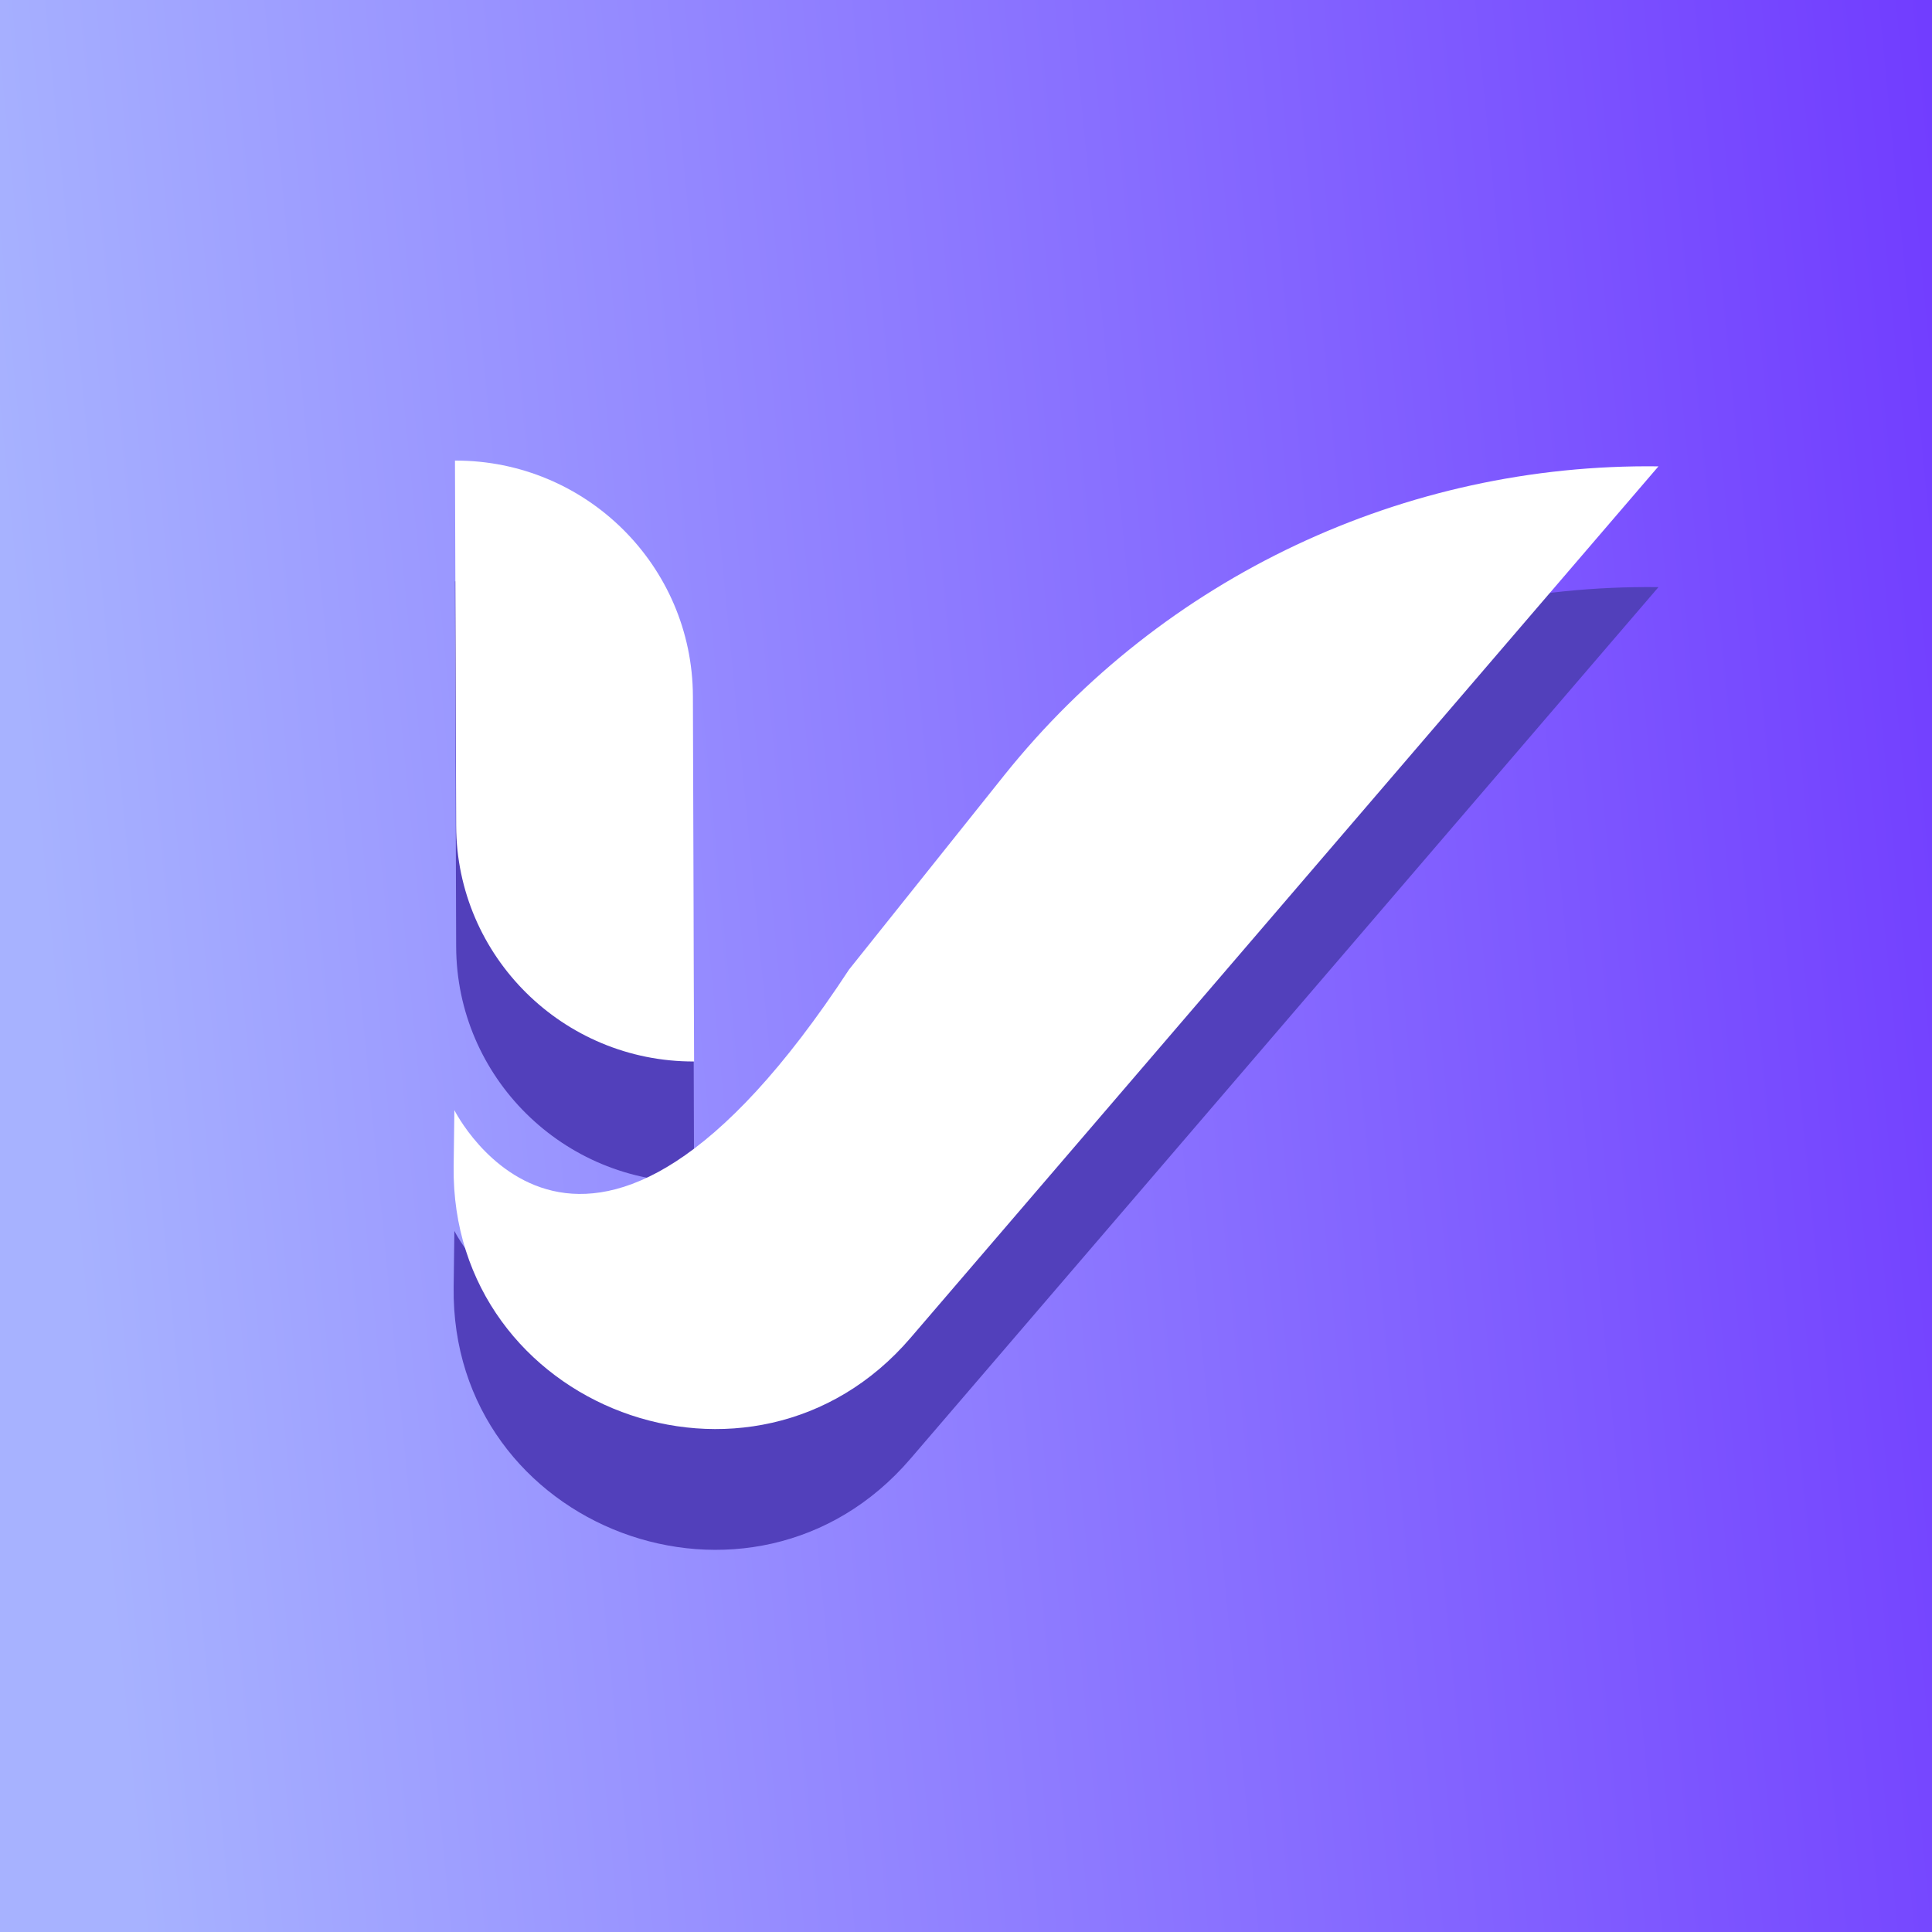
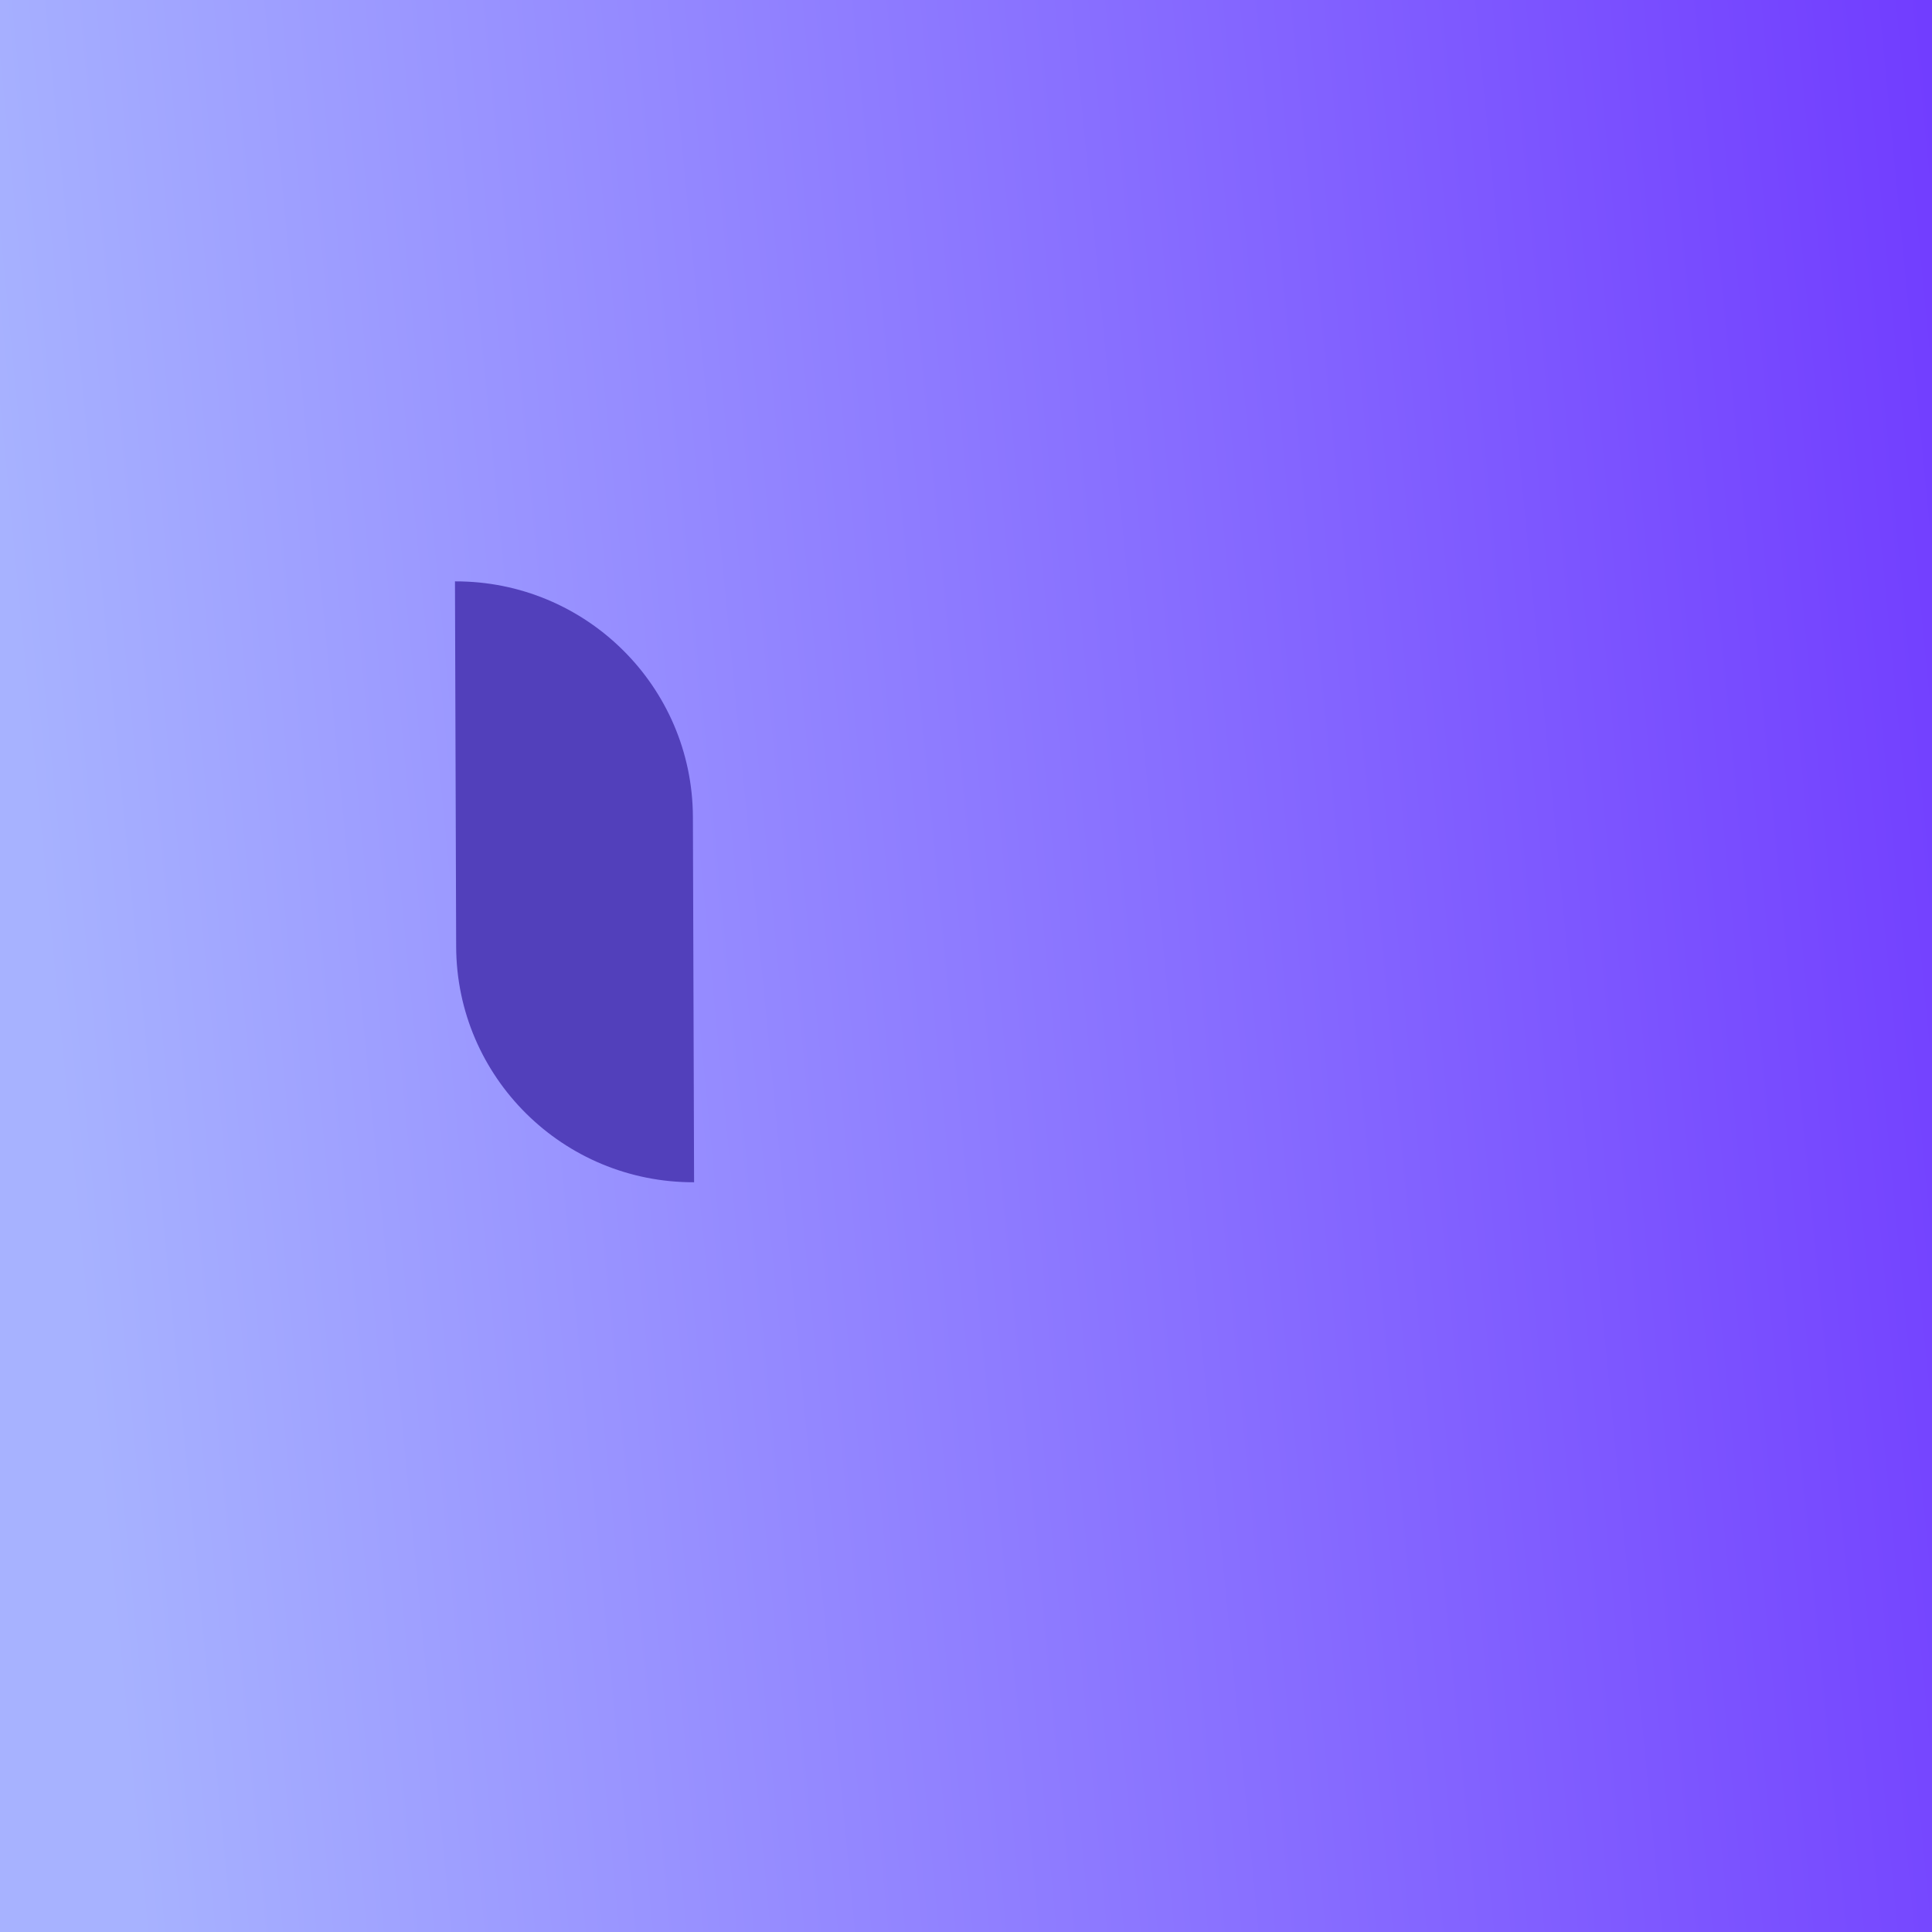
<svg xmlns="http://www.w3.org/2000/svg" width="700" height="700" viewBox="0 0 700 700" fill="none">
  <g clip-path="url(#clip0_1883_2975)">
    <rect width="700" height="700" fill="url(#paint0_linear_1883_2975)" />
    <g filter="url(#filter0_f_1883_2975)">
      <path d="M251.481 428.356L251.051 296.002C250.897 248.716 212.289 210.486 164.844 210.641L165.275 342.994C165.428 390.28 204.037 428.51 251.481 428.356Z" fill="#5240BB" />
-       <path d="M364.039 324.422L307.634 395.033C211.996 540.941 164.629 445.982 164.629 445.982L164.365 466.36C163.229 554.055 272.758 595.194 329.917 528.486L600.89 212.733C508.881 211.551 421.492 252.794 364.039 324.422Z" fill="#5240BB" />
    </g>
-     <path d="M251.481 384.594L251.051 252.24C250.897 204.955 212.289 166.725 164.844 166.879L165.275 299.233C165.428 346.518 204.037 384.748 251.481 384.594Z" fill="white" />
-     <path d="M364.039 280.66L307.634 351.271C211.996 497.179 164.629 402.22 164.629 402.22L164.365 422.598C163.229 510.293 272.758 551.433 329.917 484.724L600.89 168.971C508.881 167.789 421.492 209.032 364.039 280.66Z" fill="white" />
  </g>
  <defs>
    <filter id="filter0_f_1883_2975" x="-35.644" y="10.641" width="836.534" height="750.898" filterUnits="userSpaceOnUse" color-interpolation-filters="sRGB">
      <feFlood flood-opacity="0" result="BackgroundImageFix" />
      <feBlend mode="normal" in="SourceGraphic" in2="BackgroundImageFix" result="shape" />
      <feGaussianBlur stdDeviation="100" result="effect1_foregroundBlur_1883_2975" />
    </filter>
    <linearGradient id="paint0_linear_1883_2975" x1="28" y1="465.675" x2="975.975" y2="373.8" gradientUnits="userSpaceOnUse">
      <stop stop-color="#A7B2FF" />
      <stop offset="1" stop-color="#5F15FF" />
    </linearGradient>
    <clipPath id="clip0_1883_2975">
      <rect width="700" height="700" fill="white" />
    </clipPath>
  </defs>
</svg>